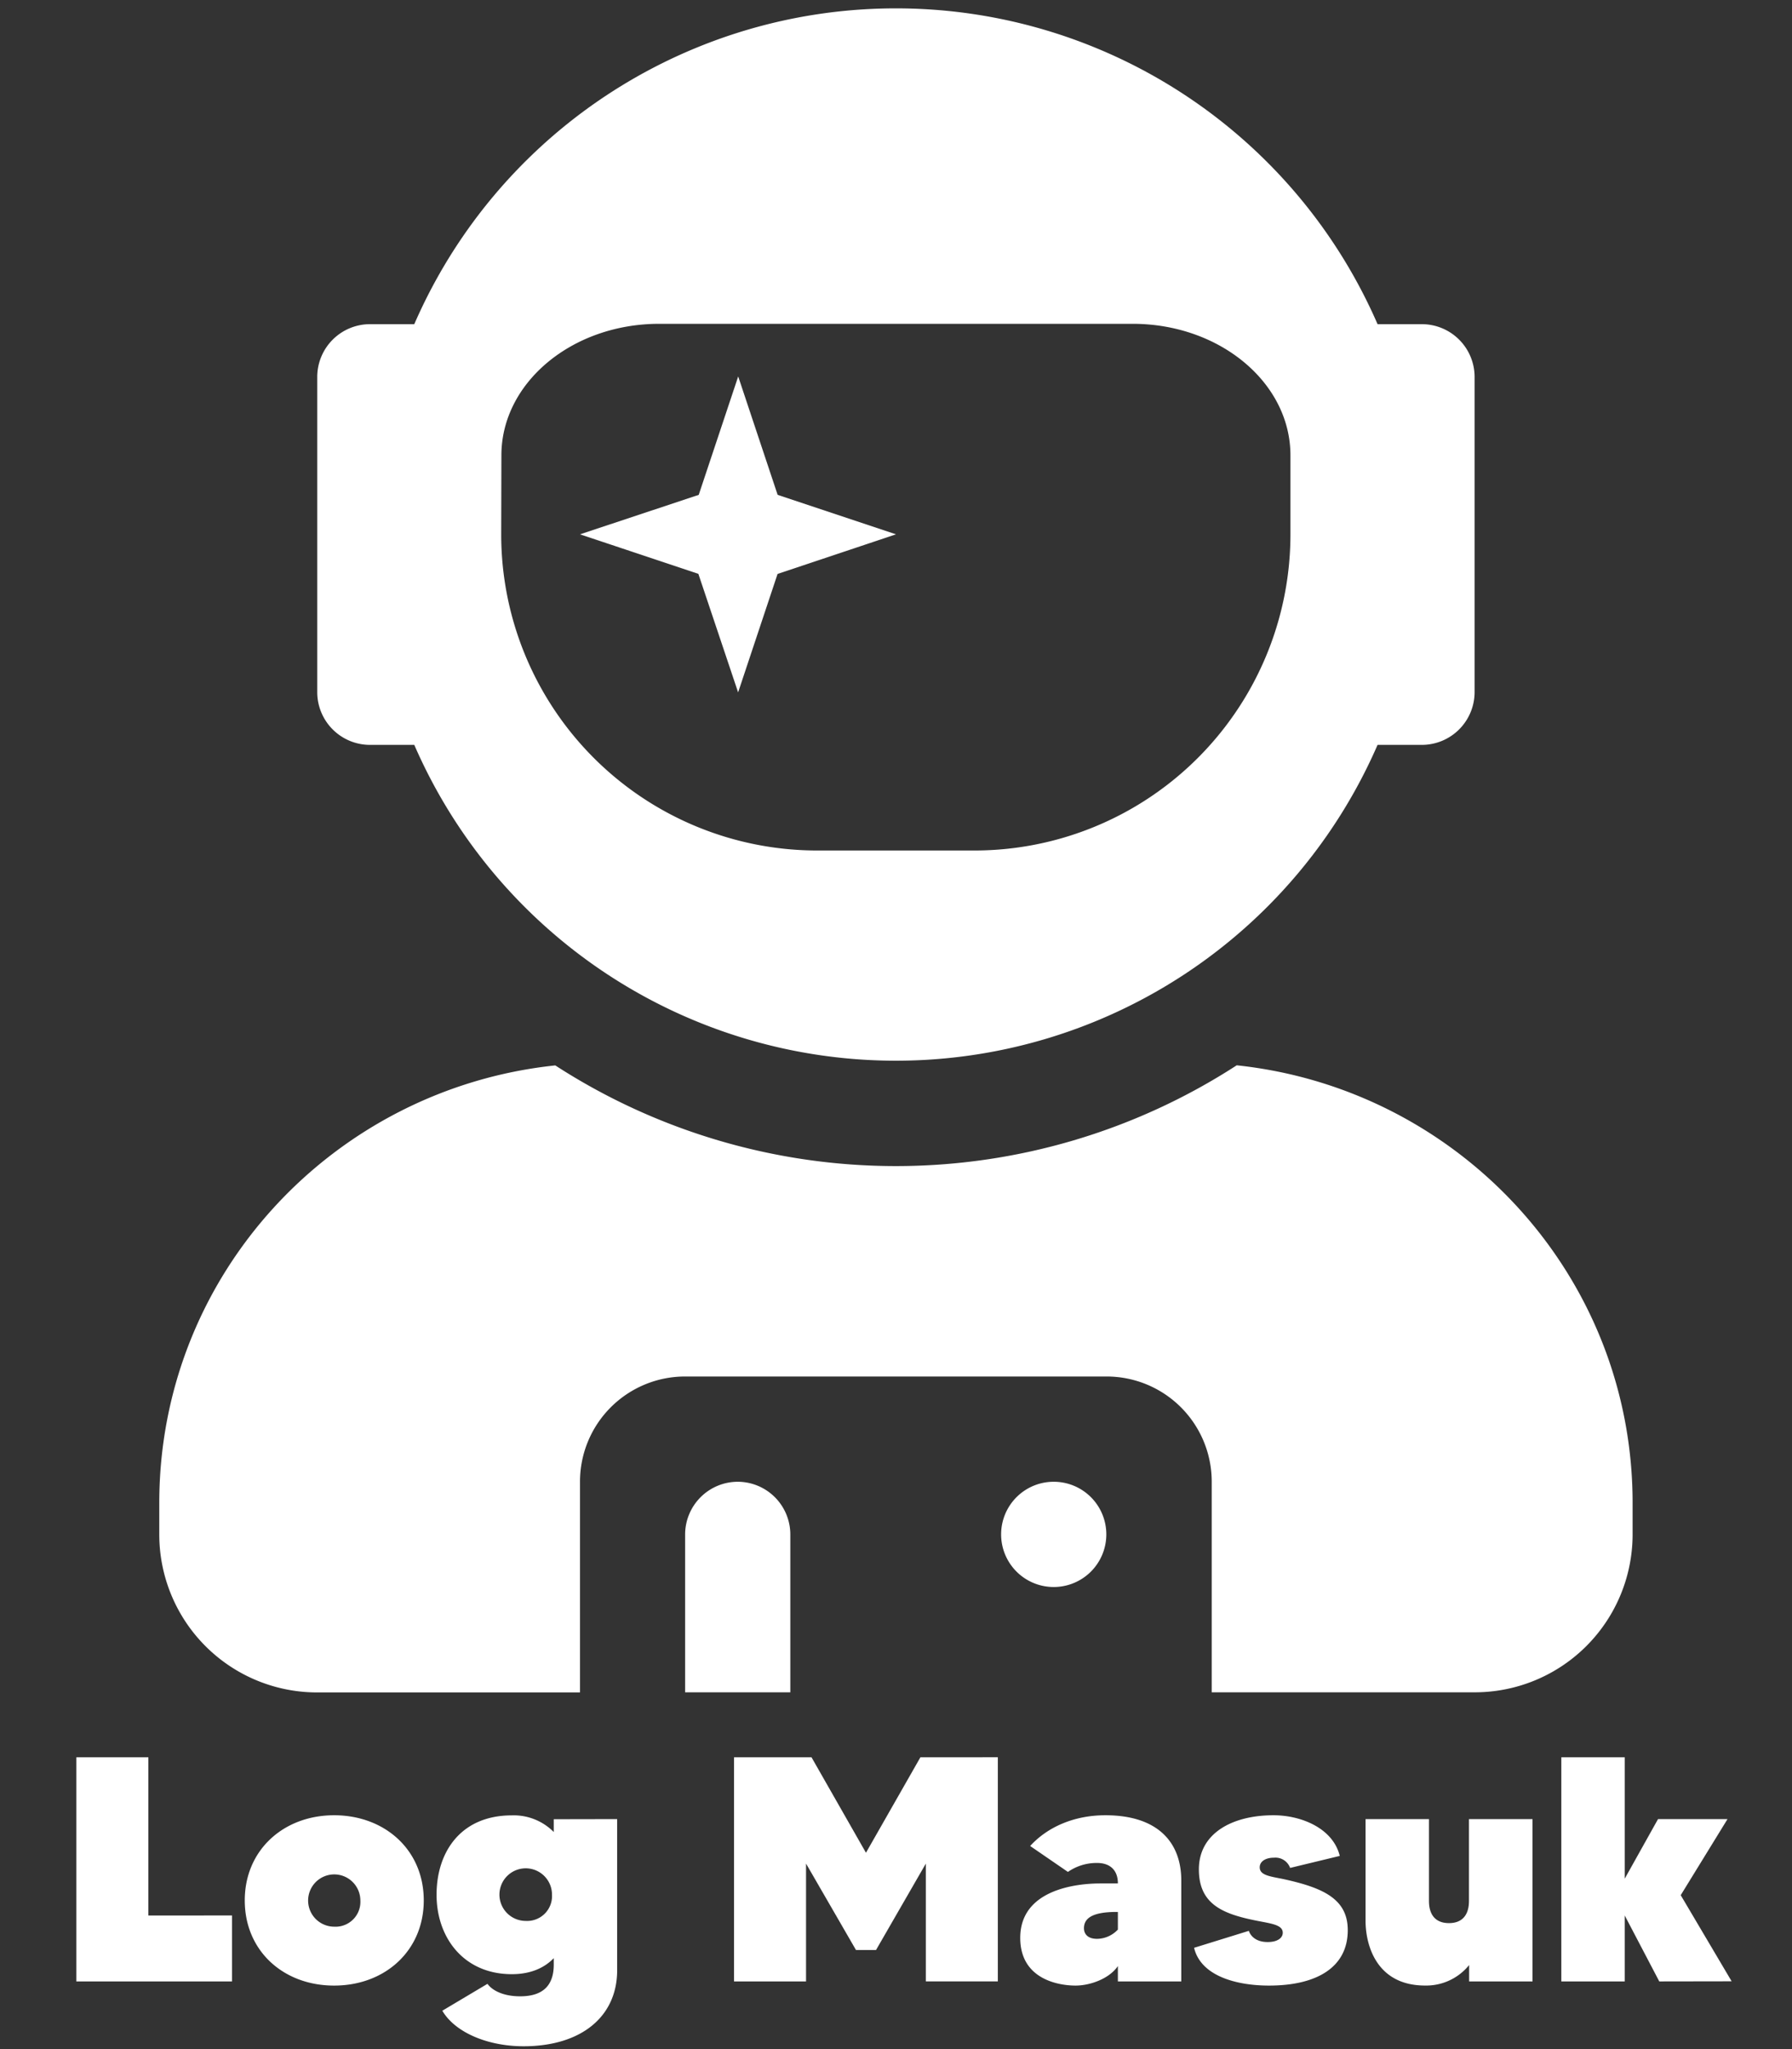
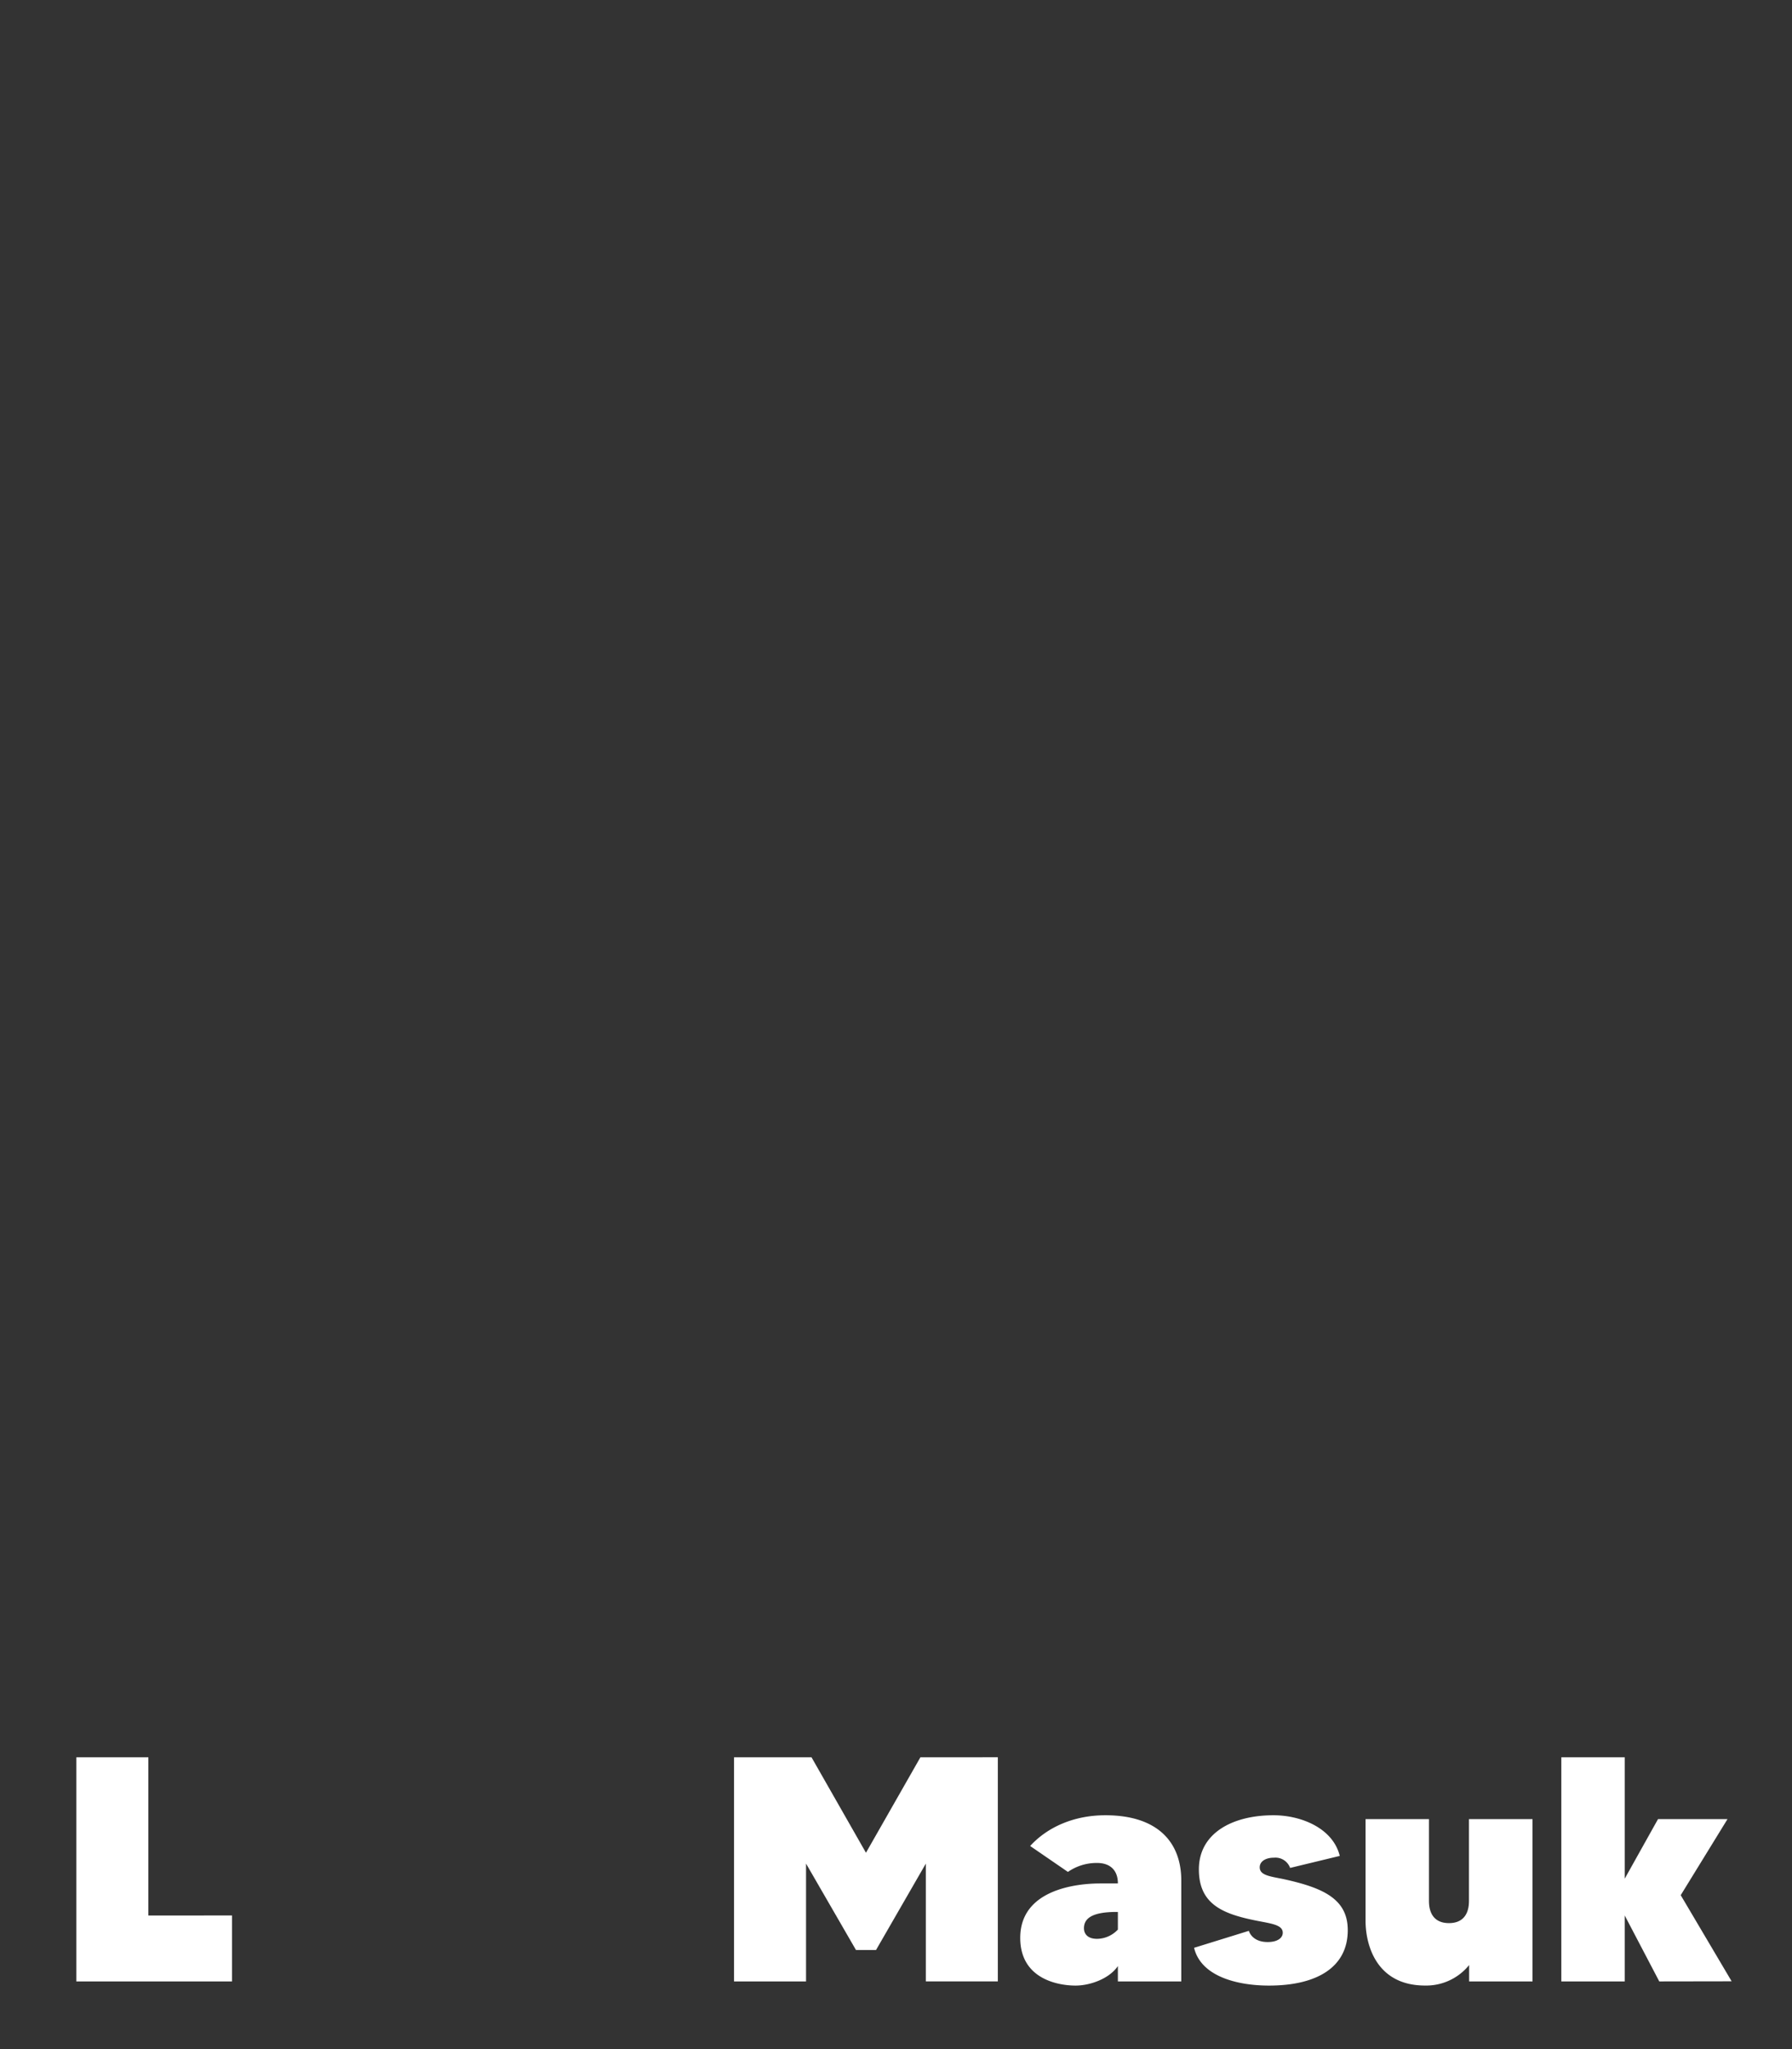
<svg xmlns="http://www.w3.org/2000/svg" viewBox="0 0 448 512">
  <rect x="0" y="0" width="448" height="512" fill="#333333" stroke="none" />
  <defs>
    <style>.a{fill:#fff;}</style>
  </defs>
-   <path class="a" d="M92.47,186.12h11.1a131.32,131.32,0,0,0,240.82,0h11.1A13.2,13.2,0,0,0,368.65,173V94A13.2,13.2,0,0,0,355.49,81h-11.1a131.32,131.32,0,0,0-240.82,0H92.47A13.2,13.2,0,0,0,79.31,94.06V173A13.19,13.19,0,0,0,92.47,186.12Zm32.88-72.34c0-18.16,17.67-32.87,39.45-32.87H283.16c21.78,0,39.45,14.71,39.45,32.87v19.73a79,79,0,0,1-79,79H204.25a79,79,0,0,1-78.95-79h0ZM184.53,173l9.86-29.59L224,133.51l-29.59-9.86-9.86-29.59-9.87,29.59L145,133.51l29.59,9.87Zm124.61,93.21a156.73,156.73,0,0,1-170.32,0c-55.48,5.84-99,52.28-99,109.32v7.89a39.46,39.46,0,0,0,39.46,39.46H145V370.24a26.27,26.27,0,0,1,26.26-26.3H276.54a26.28,26.28,0,0,1,26.39,26.17v52.74h65.76a39.46,39.46,0,0,0,39.46-39.46V375.5c0-57-43.58-103.48-99-109.32ZM263.43,370.24a13.15,13.15,0,1,0,13.15,13.15,13.15,13.15,0,0,0-13.15-13.15Zm-79,0a13.19,13.19,0,0,0-13.15,13.15v39.46h26.3V383.39a13.18,13.18,0,0,0-13.1-13.15Z" />
  <path class="a" d="M58,478.61v16.48H19.09v-56h18v39.53Z" />
-   <path class="a" d="M105.94,474.85c0,12.56-9.68,21.28-22.41,21.28s-22.34-8.72-22.34-21.28,9.69-21.28,22.34-21.28S105.94,462.21,105.94,474.85Zm-15.85,0a6.53,6.53,0,1,0-6.56,6.56A6.21,6.21,0,0,0,90.09,474.85Z" />
-   <path class="a" d="M154.29,454.53v37.76c0,11.61-9,19-23.38,19-9,0-17.13-3.44-20.33-8.88l11.29-6.72c1.2,1.68,4,3.12,8.16,3.12,6,0,8.41-3,8.41-7.93v-1.6c-2.4,2.48-5.85,4-10.49,4-12,0-18.81-9.12-18.81-19.84s6.08-19.84,18.81-19.84a14.07,14.07,0,0,1,10.49,4.16v-3.2ZM138,473.41a6.57,6.57,0,1,0-6.57,6.56A6.22,6.22,0,0,0,138,473.41Z" />
  <path class="a" d="M249.46,439.08v56h-18V465.65L219,487.25h-5l-12.49-21.6v29.44h-18v-56h19.37l13.61,23.85,13.61-23.85Z" />
  <path class="a" d="M295.32,469.89v25.2H279.47v-3.84c-2.16,3.2-7,4.88-10.57,4.88-4.32,0-13.84-1.6-13.84-11.92,0-13.6,17.77-13.6,20.17-13.6h4.24c0-3.52-2.16-5.12-5.2-5.12a12.53,12.53,0,0,0-7.29,2.24l-9.44-6.48c4.16-4.56,10.72-7.68,18.81-7.68C289.32,453.57,295.32,460.21,295.32,469.89Zm-15.85,12.24v-4.4h-.32c-6.4,0-8.16,1.76-8.16,4.08,0,1.2.72,2.64,3.28,2.64A7.23,7.23,0,0,0,279.47,482.13Z" />
  <path class="a" d="M336.94,482.29c0,9.28-7.76,13.84-19.69,13.84-7.84,0-17-2.24-18.73-9.44l13.69-4.24c.4,1.2,1.68,2.8,4.72,2.8,2.4,0,3.76-1,3.76-2.32,0-2.16-3.36-2.32-7.44-3.2-8-1.68-13.53-4.24-13.53-12.64,0-9,8.32-13.52,18.65-13.52,7,0,14.89,3.28,16.57,10.16l-12.41,3a3.9,3.9,0,0,0-4-2.56c-2.24,0-3.6,1-3.6,2.4,0,1.92,2.32,2.24,5.6,2.88C330.78,471.65,336.94,474.45,336.94,482.29Z" />
  <path class="a" d="M383.13,454.53v40.56H367.28V491a13.79,13.79,0,0,1-11,5.12c-12.25,0-14.89-10.24-14.89-16.16V454.53h15.85V475c0,3.2,1.44,5.52,5,5.52s5-2.32,5-5.52V454.53Z" />
  <path class="a" d="M414.82,495.09l-8.64-16.48v16.48H390.33v-56h15.85v30.33l8.32-14.88h17.37l-11.69,19,12.73,21.52Z" />
</svg>